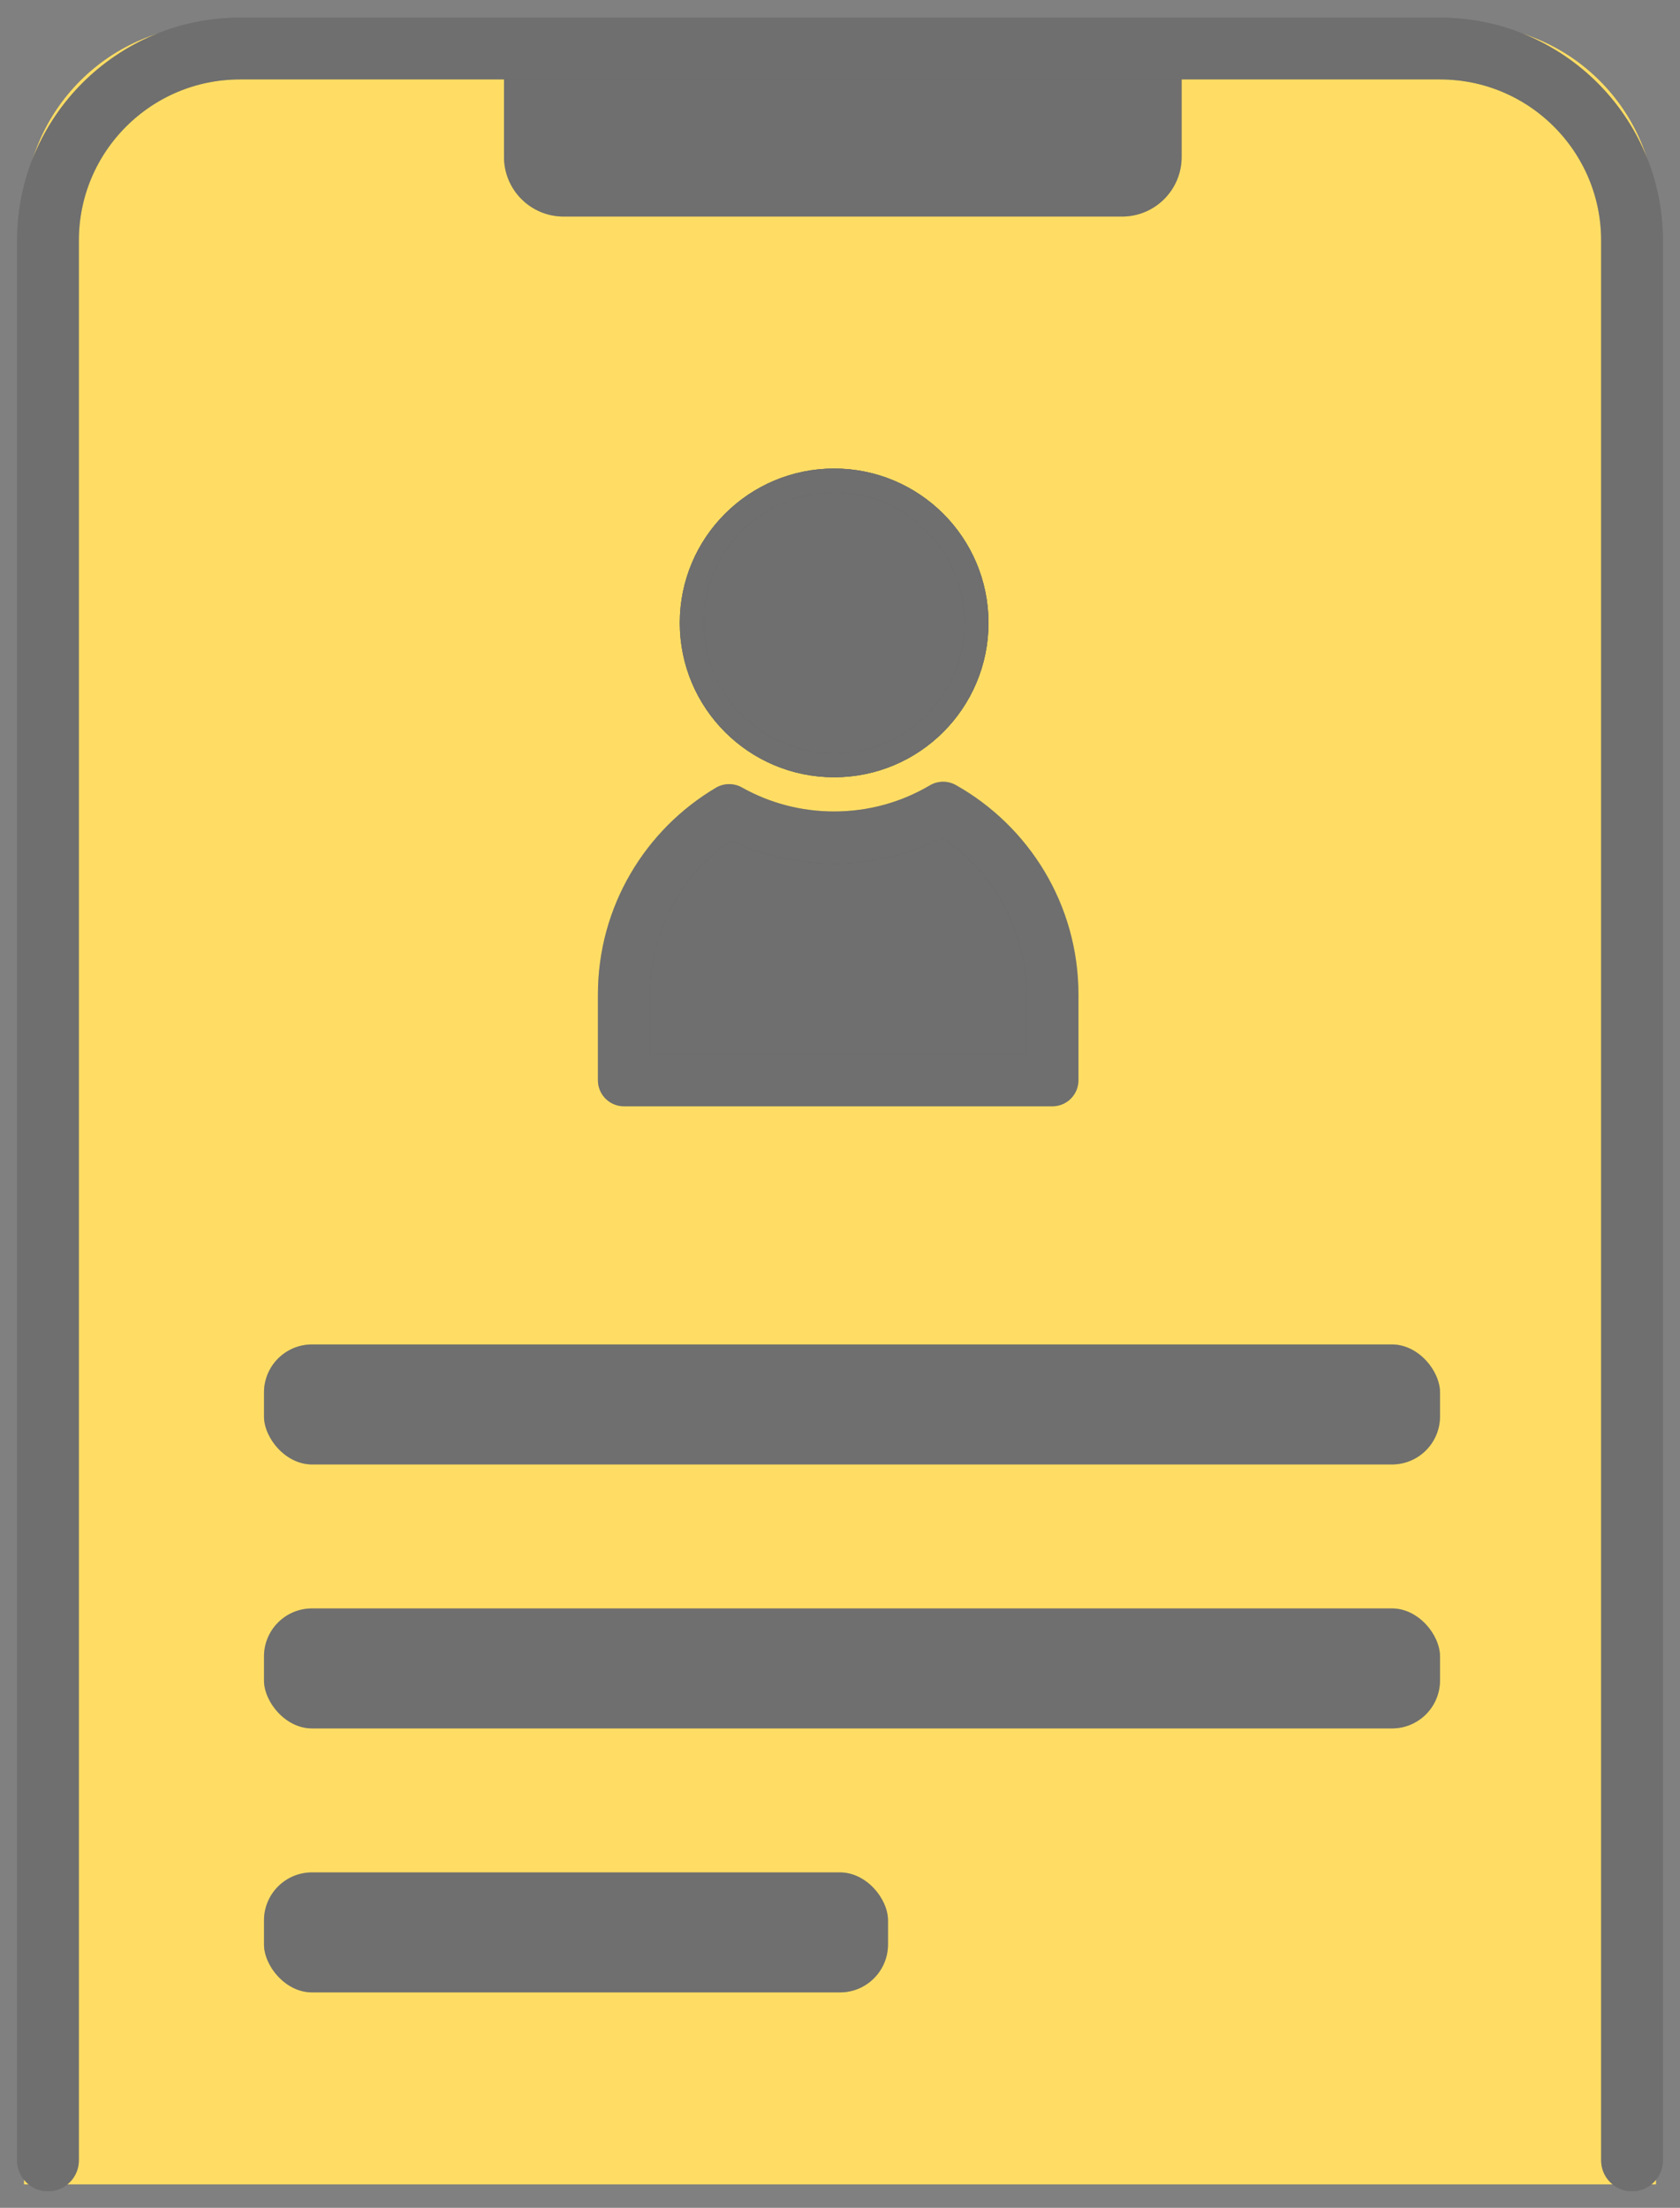
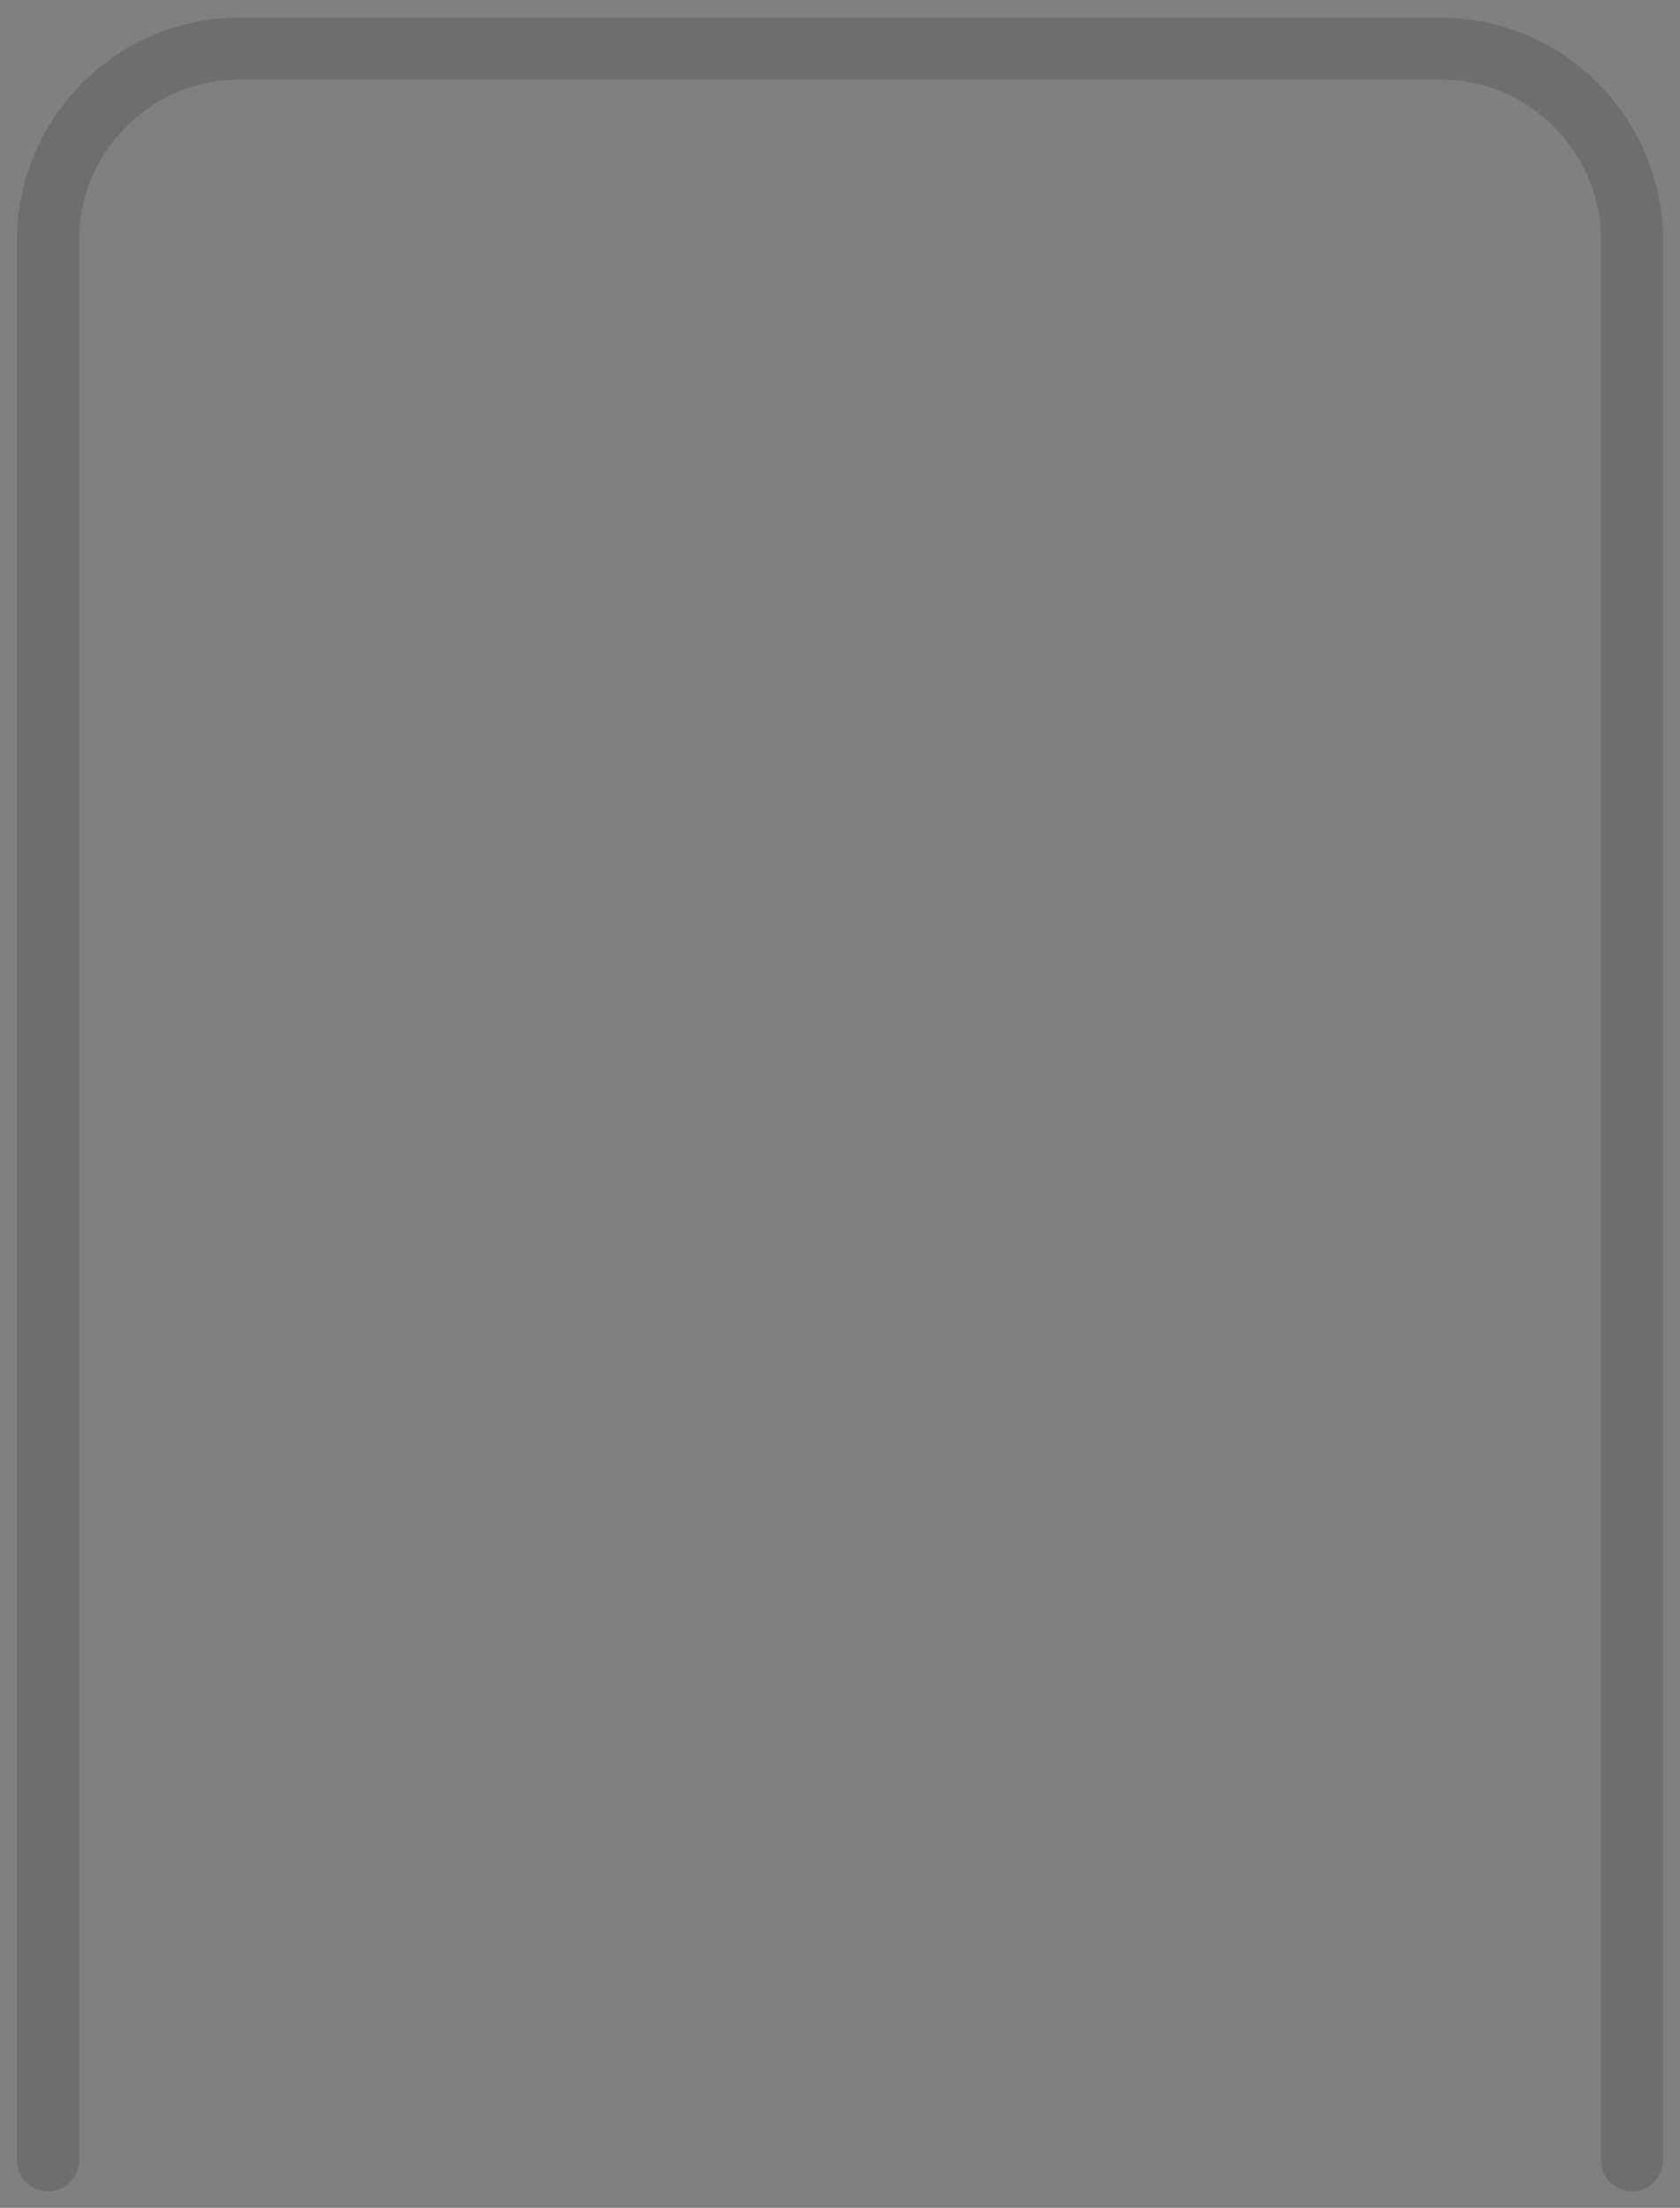
<svg xmlns="http://www.w3.org/2000/svg" width="70" height="92" viewBox="0 0 70 92" fill="none">
  <rect x="0" y="0" width="70" height="92" fill="#808080" stroke="none" />
  <g clip-path="url(#clip0_3168_15375)">
    <path d="M1 9.024C1 4.606 4.582 1.024 9 1.024H61C65.418 1.024 69 4.606 69 9.024V91.024H1V9.024Z" fill="#FFDD64" />
    <path d="M21 1.024H49.235V6.542C49.235 7.913 48.124 9.024 46.752 9.024H23.483C22.112 9.024 21 7.913 21 6.542V1.024Z" fill="#3D3D3D" />
    <path d="M21 1.024H49.235V6.542C49.235 7.913 48.124 9.024 46.752 9.024H23.483C22.112 9.024 21 7.913 21 6.542V1.024Z" fill="white" fill-opacity="0.26" />
    <path fill-rule="evenodd" clip-rule="evenodd" d="M30.381 33.761C27.759 35.315 26 38.175 26 41.444V45.014H43.849V41.444C43.849 38.104 42.014 35.192 39.296 33.662C37.965 34.449 36.411 34.9 34.753 34.9C33.165 34.9 31.674 34.487 30.381 33.761Z" fill="#3D3D3D" />
-     <path fill-rule="evenodd" clip-rule="evenodd" d="M30.381 33.761C27.759 35.315 26 38.175 26 41.444V45.014H43.849V41.444C43.849 38.104 42.014 35.192 39.296 33.662C37.965 34.449 36.411 34.9 34.753 34.9C33.165 34.9 31.674 34.487 30.381 33.761Z" fill="white" fill-opacity="0.26" />
    <path d="M30.381 33.761L30.913 32.814C30.575 32.624 30.161 32.629 29.827 32.827L30.381 33.761ZM26 45.014H24.913C24.913 45.614 25.4 46.1 26 46.1V45.014ZM43.849 45.014V46.1C44.449 46.1 44.935 45.614 44.935 45.014H43.849ZM39.296 33.662L39.829 32.715C39.491 32.525 39.077 32.529 38.743 32.727L39.296 33.662ZM29.827 32.827C26.888 34.568 24.913 37.775 24.913 41.444H27.087C27.087 38.574 28.629 36.063 30.935 34.696L29.827 32.827ZM24.913 41.444V45.014H27.087V41.444H24.913ZM26 46.1H43.849V43.928H26V46.1ZM44.935 45.014V41.444H42.762V45.014H44.935ZM44.935 41.444C44.935 37.696 42.874 34.43 39.829 32.715L38.763 34.609C41.153 35.954 42.762 38.512 42.762 41.444H44.935ZM38.743 32.727C37.575 33.417 36.212 33.814 34.753 33.814V35.987C36.611 35.987 38.354 35.48 39.849 34.597L38.743 32.727ZM34.753 33.814C33.356 33.814 32.047 33.45 30.913 32.814L29.849 34.709C31.3 35.523 32.974 35.987 34.753 35.987V33.814Z" fill="#3D3D3D" />
    <path d="M30.381 33.761L30.913 32.814C30.575 32.624 30.161 32.629 29.827 32.827L30.381 33.761ZM26 45.014H24.913C24.913 45.614 25.4 46.1 26 46.1V45.014ZM43.849 45.014V46.1C44.449 46.1 44.935 45.614 44.935 45.014H43.849ZM39.296 33.662L39.829 32.715C39.491 32.525 39.077 32.529 38.743 32.727L39.296 33.662ZM29.827 32.827C26.888 34.568 24.913 37.775 24.913 41.444H27.087C27.087 38.574 28.629 36.063 30.935 34.696L29.827 32.827ZM24.913 41.444V45.014H27.087V41.444H24.913ZM26 46.1H43.849V43.928H26V46.1ZM44.935 45.014V41.444H42.762V45.014H44.935ZM44.935 41.444C44.935 37.696 42.874 34.43 39.829 32.715L38.763 34.609C41.153 35.954 42.762 38.512 42.762 41.444H44.935ZM38.743 32.727C37.575 33.417 36.212 33.814 34.753 33.814V35.987C36.611 35.987 38.354 35.48 39.849 34.597L38.743 32.727ZM34.753 33.814C33.356 33.814 32.047 33.45 30.913 32.814L29.849 34.709C31.3 35.523 32.974 35.987 34.753 35.987V33.814Z" fill="white" fill-opacity="0.26" />
    <path d="M34.756 31.889C38.032 31.889 40.688 29.233 40.688 25.956C40.688 22.68 38.032 20.024 34.756 20.024C31.48 20.024 28.824 22.68 28.824 25.956C28.824 29.233 31.48 31.889 34.756 31.889Z" fill="#3D3D3D" />
    <path d="M34.756 31.889C38.032 31.889 40.688 29.233 40.688 25.956C40.688 22.68 38.032 20.024 34.756 20.024C31.48 20.024 28.824 22.68 28.824 25.956C28.824 29.233 31.48 31.889 34.756 31.889Z" fill="white" fill-opacity="0.26" />
    <path d="M34.756 31.889C38.032 31.889 40.688 29.233 40.688 25.956C40.688 22.68 38.032 20.024 34.756 20.024C31.48 20.024 28.824 22.68 28.824 25.956C28.824 29.233 31.48 31.889 34.756 31.889Z" stroke="#3D3D3D" />
    <path d="M34.756 31.889C38.032 31.889 40.688 29.233 40.688 25.956C40.688 22.68 38.032 20.024 34.756 20.024C31.48 20.024 28.824 22.68 28.824 25.956C28.824 29.233 31.48 31.889 34.756 31.889Z" stroke="white" stroke-opacity="0.26" />
    <path d="M34.756 31.889C38.032 31.889 40.688 29.233 40.688 25.956C40.688 22.68 38.032 20.024 34.756 20.024C31.48 20.024 28.824 22.68 28.824 25.956C28.824 29.233 31.48 31.889 34.756 31.889Z" fill="#3D3D3D" />
    <path d="M34.756 31.889C38.032 31.889 40.688 29.233 40.688 25.956C40.688 22.68 38.032 20.024 34.756 20.024C31.48 20.024 28.824 22.68 28.824 25.956C28.824 29.233 31.48 31.889 34.756 31.889Z" fill="white" fill-opacity="0.26" />
    <path d="M34.756 31.889C38.032 31.889 40.688 29.233 40.688 25.956C40.688 22.68 38.032 20.024 34.756 20.024C31.48 20.024 28.824 22.68 28.824 25.956C28.824 29.233 31.48 31.889 34.756 31.889Z" stroke="#3D3D3D" />
-     <path d="M34.756 31.889C38.032 31.889 40.688 29.233 40.688 25.956C40.688 22.68 38.032 20.024 34.756 20.024C31.48 20.024 28.824 22.68 28.824 25.956C28.824 29.233 31.48 31.889 34.756 31.889Z" stroke="white" stroke-opacity="0.26" />
    <rect x="11" y="56.024" width="49" height="5" rx="2" fill="#3D3D3D" />
    <rect x="11" y="56.024" width="49" height="5" rx="2" fill="white" fill-opacity="0.26" />
    <rect x="11" y="67.024" width="49" height="5" rx="2" fill="#3D3D3D" />
    <rect x="11" y="67.024" width="49" height="5" rx="2" fill="white" fill-opacity="0.26" />
    <rect x="11" y="78.024" width="26" height="5" rx="2" fill="#3D3D3D" />
    <rect x="11" y="78.024" width="26" height="5" rx="2" fill="white" fill-opacity="0.26" />
  </g>
  <path d="M68 90.024V10.024C68 5.606 64.418 2.024 60 2.024H10C5.582 2.024 2 5.606 2 10.024V90.024" stroke="#3D3D3D" stroke-width="2.573" stroke-linecap="round" />
  <path d="M68 90.024V10.024C68 5.606 64.418 2.024 60 2.024H10C5.582 2.024 2 5.606 2 10.024V90.024" stroke="white" stroke-opacity="0.26" stroke-width="2.573" stroke-linecap="round" />
  <defs>
    <clipPath id="clip0_3168_15375">
-       <path d="M1 9.024C1 4.606 4.582 1.024 9 1.024H61C65.418 1.024 69 4.606 69 9.024V91.024H1V9.024Z" fill="white" />
-     </clipPath>
+       </clipPath>
  </defs>
</svg>